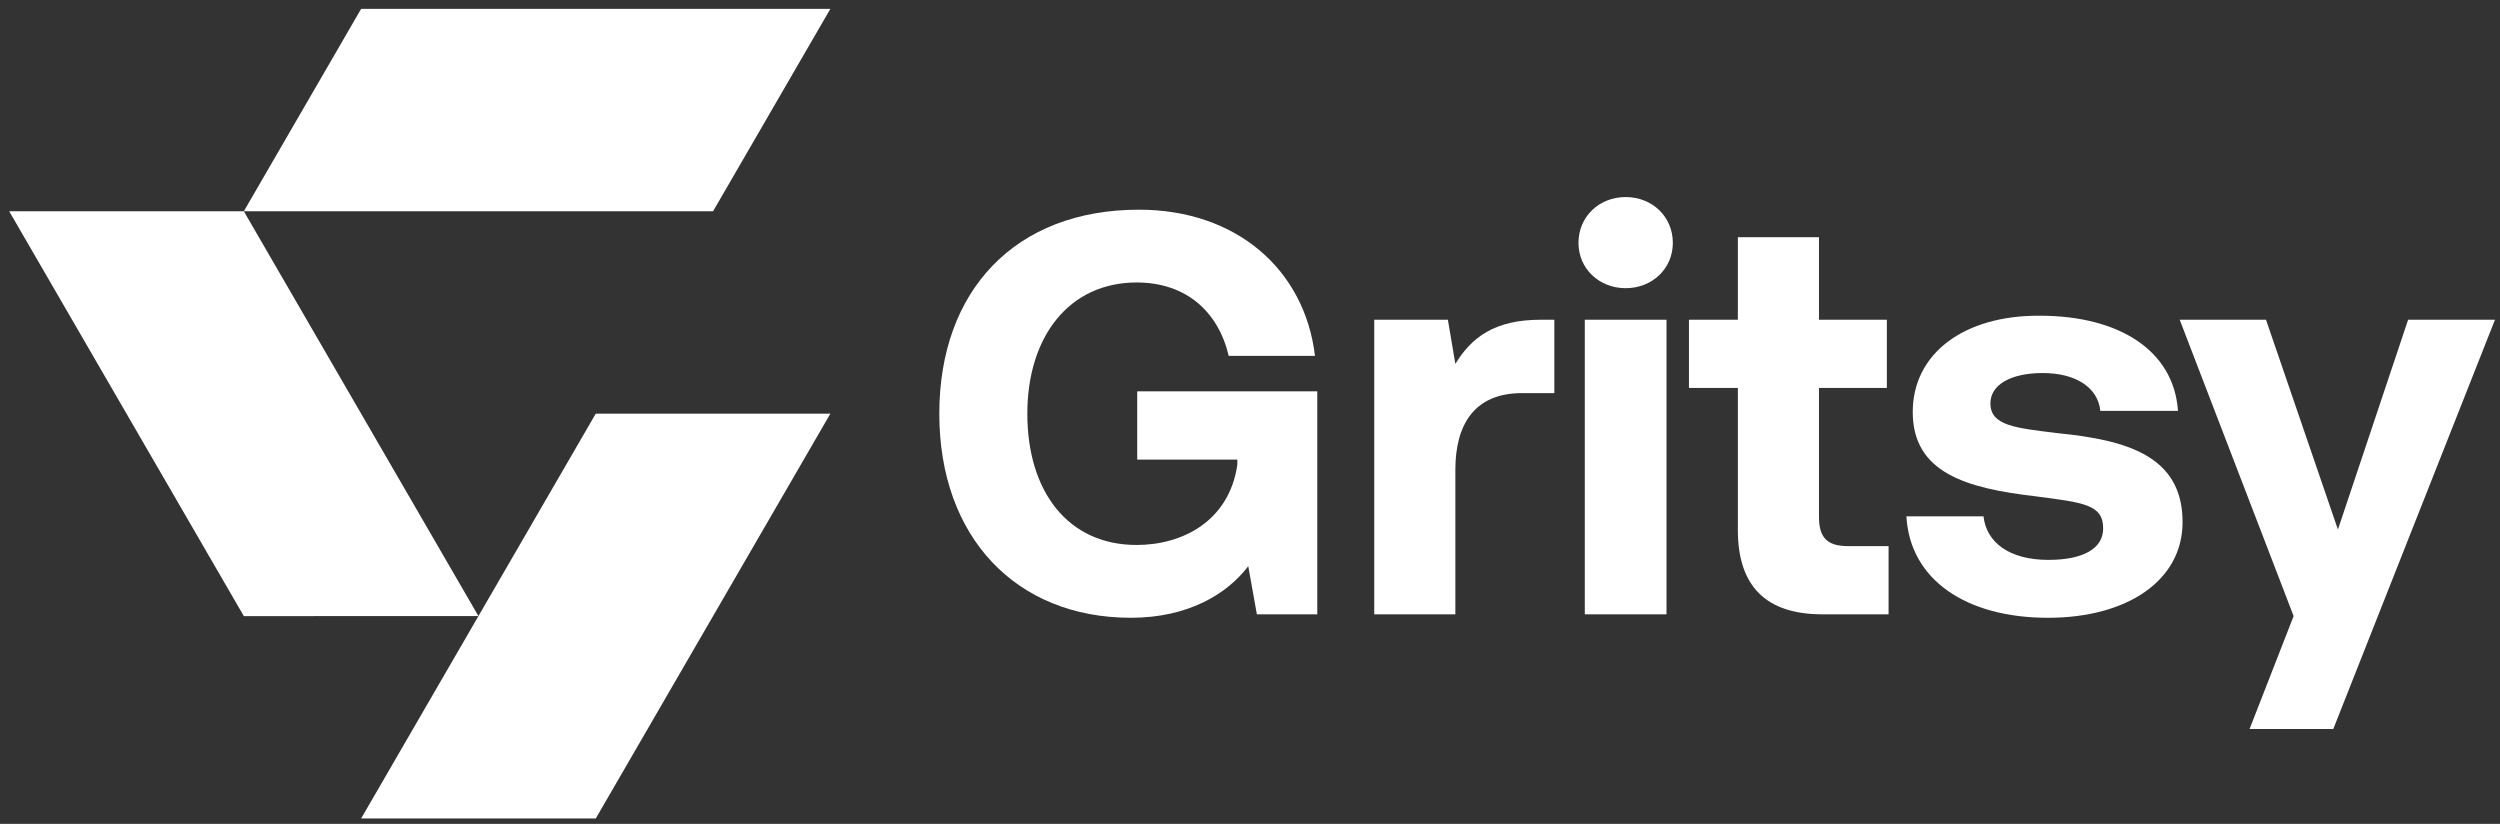
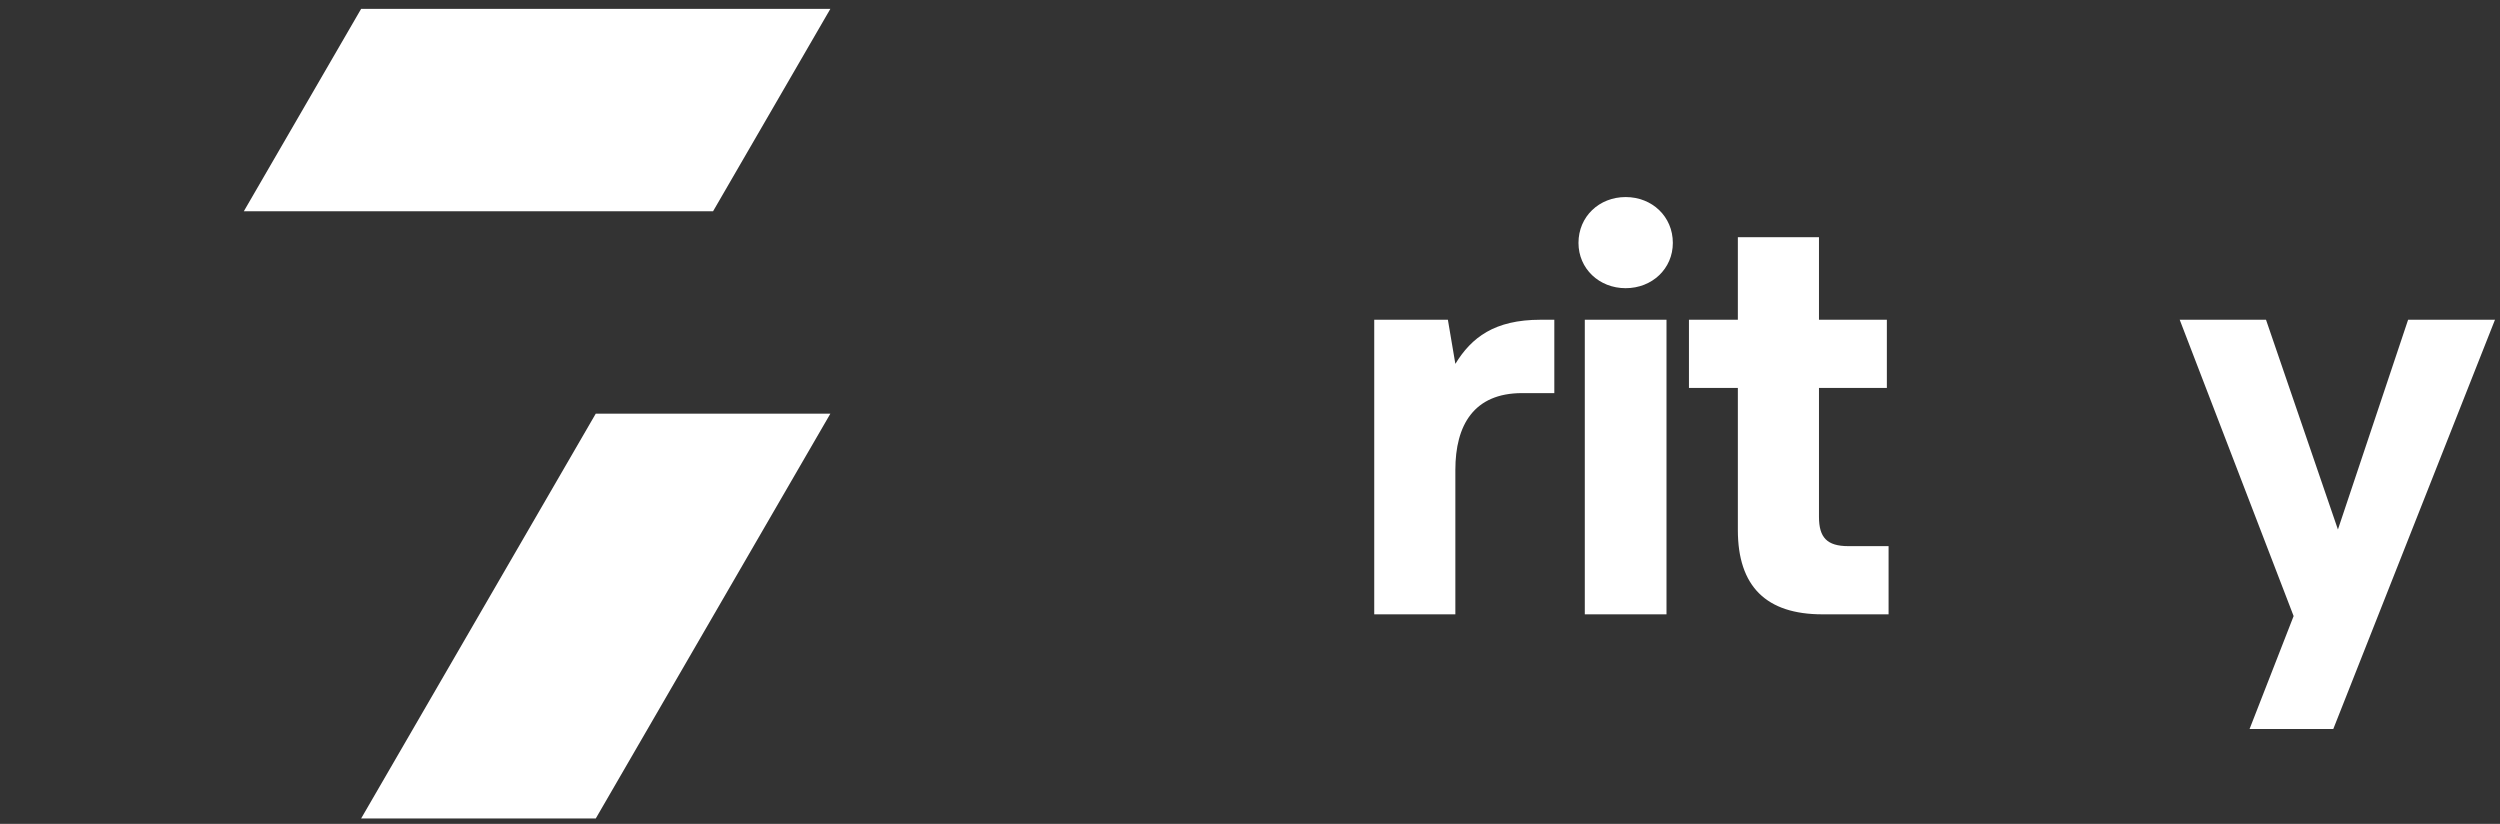
<svg xmlns="http://www.w3.org/2000/svg" width="176" height="58" viewBox="0 0 176 58" fill="none">
  <rect x="0" y="0" width="176" height="58" fill="#333333" stroke="none" />
  <g clip-path="url(#clip0_1592_3613)">
-     <path d="M66.127 29.126C66.127 20.452 71.474 14.762 80.181 14.762C87.026 14.762 91.846 18.958 92.575 25.051H86.5C85.771 21.944 83.503 19.886 80.019 19.886C75.281 19.886 72.324 23.679 72.324 29.126C72.324 34.573 75.159 38.366 80.019 38.366C83.26 38.366 86.54 36.672 87.108 32.717V32.354H80.06V27.552H92.737V43.249H88.484L87.877 39.859C86.378 41.837 83.624 43.491 79.615 43.491C71.514 43.491 66.127 37.802 66.127 29.126Z" fill="white" />
    <path d="M109.424 22.51V27.675H107.156C103.754 27.675 102.457 29.935 102.457 33.081V43.25H96.746V22.51H101.931L102.457 25.617C103.591 23.761 105.211 22.51 108.452 22.51H109.424Z" fill="white" />
    <path d="M111.125 17.101C111.125 15.245 112.583 13.873 114.446 13.873C116.309 13.873 117.768 15.245 117.768 17.101C117.768 18.917 116.309 20.288 114.446 20.288C112.583 20.288 111.125 18.917 111.125 17.101ZM111.57 22.508H117.322V43.247H111.57V22.508Z" fill="white" />
    <path d="M122.345 27.311H118.902V22.509H122.345V16.699H128.056V22.509H132.835V27.311H128.056V36.39C128.056 37.842 128.623 38.448 130.121 38.448H132.956V43.249H128.299C124.33 43.249 122.345 41.272 122.345 37.318V27.311Z" fill="white" />
-     <path d="M139.639 36.35C139.841 38.166 141.42 39.416 144.215 39.416C146.605 39.416 148.063 38.65 148.063 37.197C148.063 35.502 146.646 35.381 143.284 34.937C138.424 34.372 134.657 33.283 134.657 29.006C134.657 24.89 138.261 22.187 143.608 22.227C149.197 22.227 153.045 24.688 153.329 28.925H147.861C147.699 27.271 146.119 26.262 143.811 26.262C141.583 26.262 140.125 27.069 140.125 28.4C140.125 29.974 141.907 30.135 144.904 30.499C149.683 30.983 153.653 32.072 153.653 36.753C153.653 40.869 149.764 43.492 144.175 43.492C138.383 43.492 134.454 40.788 134.211 36.349H139.639V36.35Z" fill="white" />
-     <path d="M158.37 51.32H164.264L175.647 22.51H169.531L164.59 37.278L159.527 22.51H153.451L161.471 43.371L158.37 51.32Z" fill="white" />
+     <path d="M158.37 51.32H164.264L175.647 22.51H169.531L164.59 37.278L159.527 22.51H153.451L161.471 43.371Z" fill="white" />
    <path d="M58.458 0.623L25.424 0.623L17.166 14.872L50.2 14.873L58.458 0.623Z" fill="white" />
-     <path d="M17.166 43.374L33.682 43.372L17.166 14.873L0.648 14.874L17.166 43.374Z" fill="white" />
    <path d="M25.424 57.62L41.941 29.121L58.458 29.122L41.941 57.622L25.424 57.62Z" fill="white" />
  </g>
  <defs>
    <clipPath id="clip0_1592_3613">
      <rect width="175" height="57" fill="white" transform="translate(0.648 0.623)" />
    </clipPath>
  </defs>
</svg>